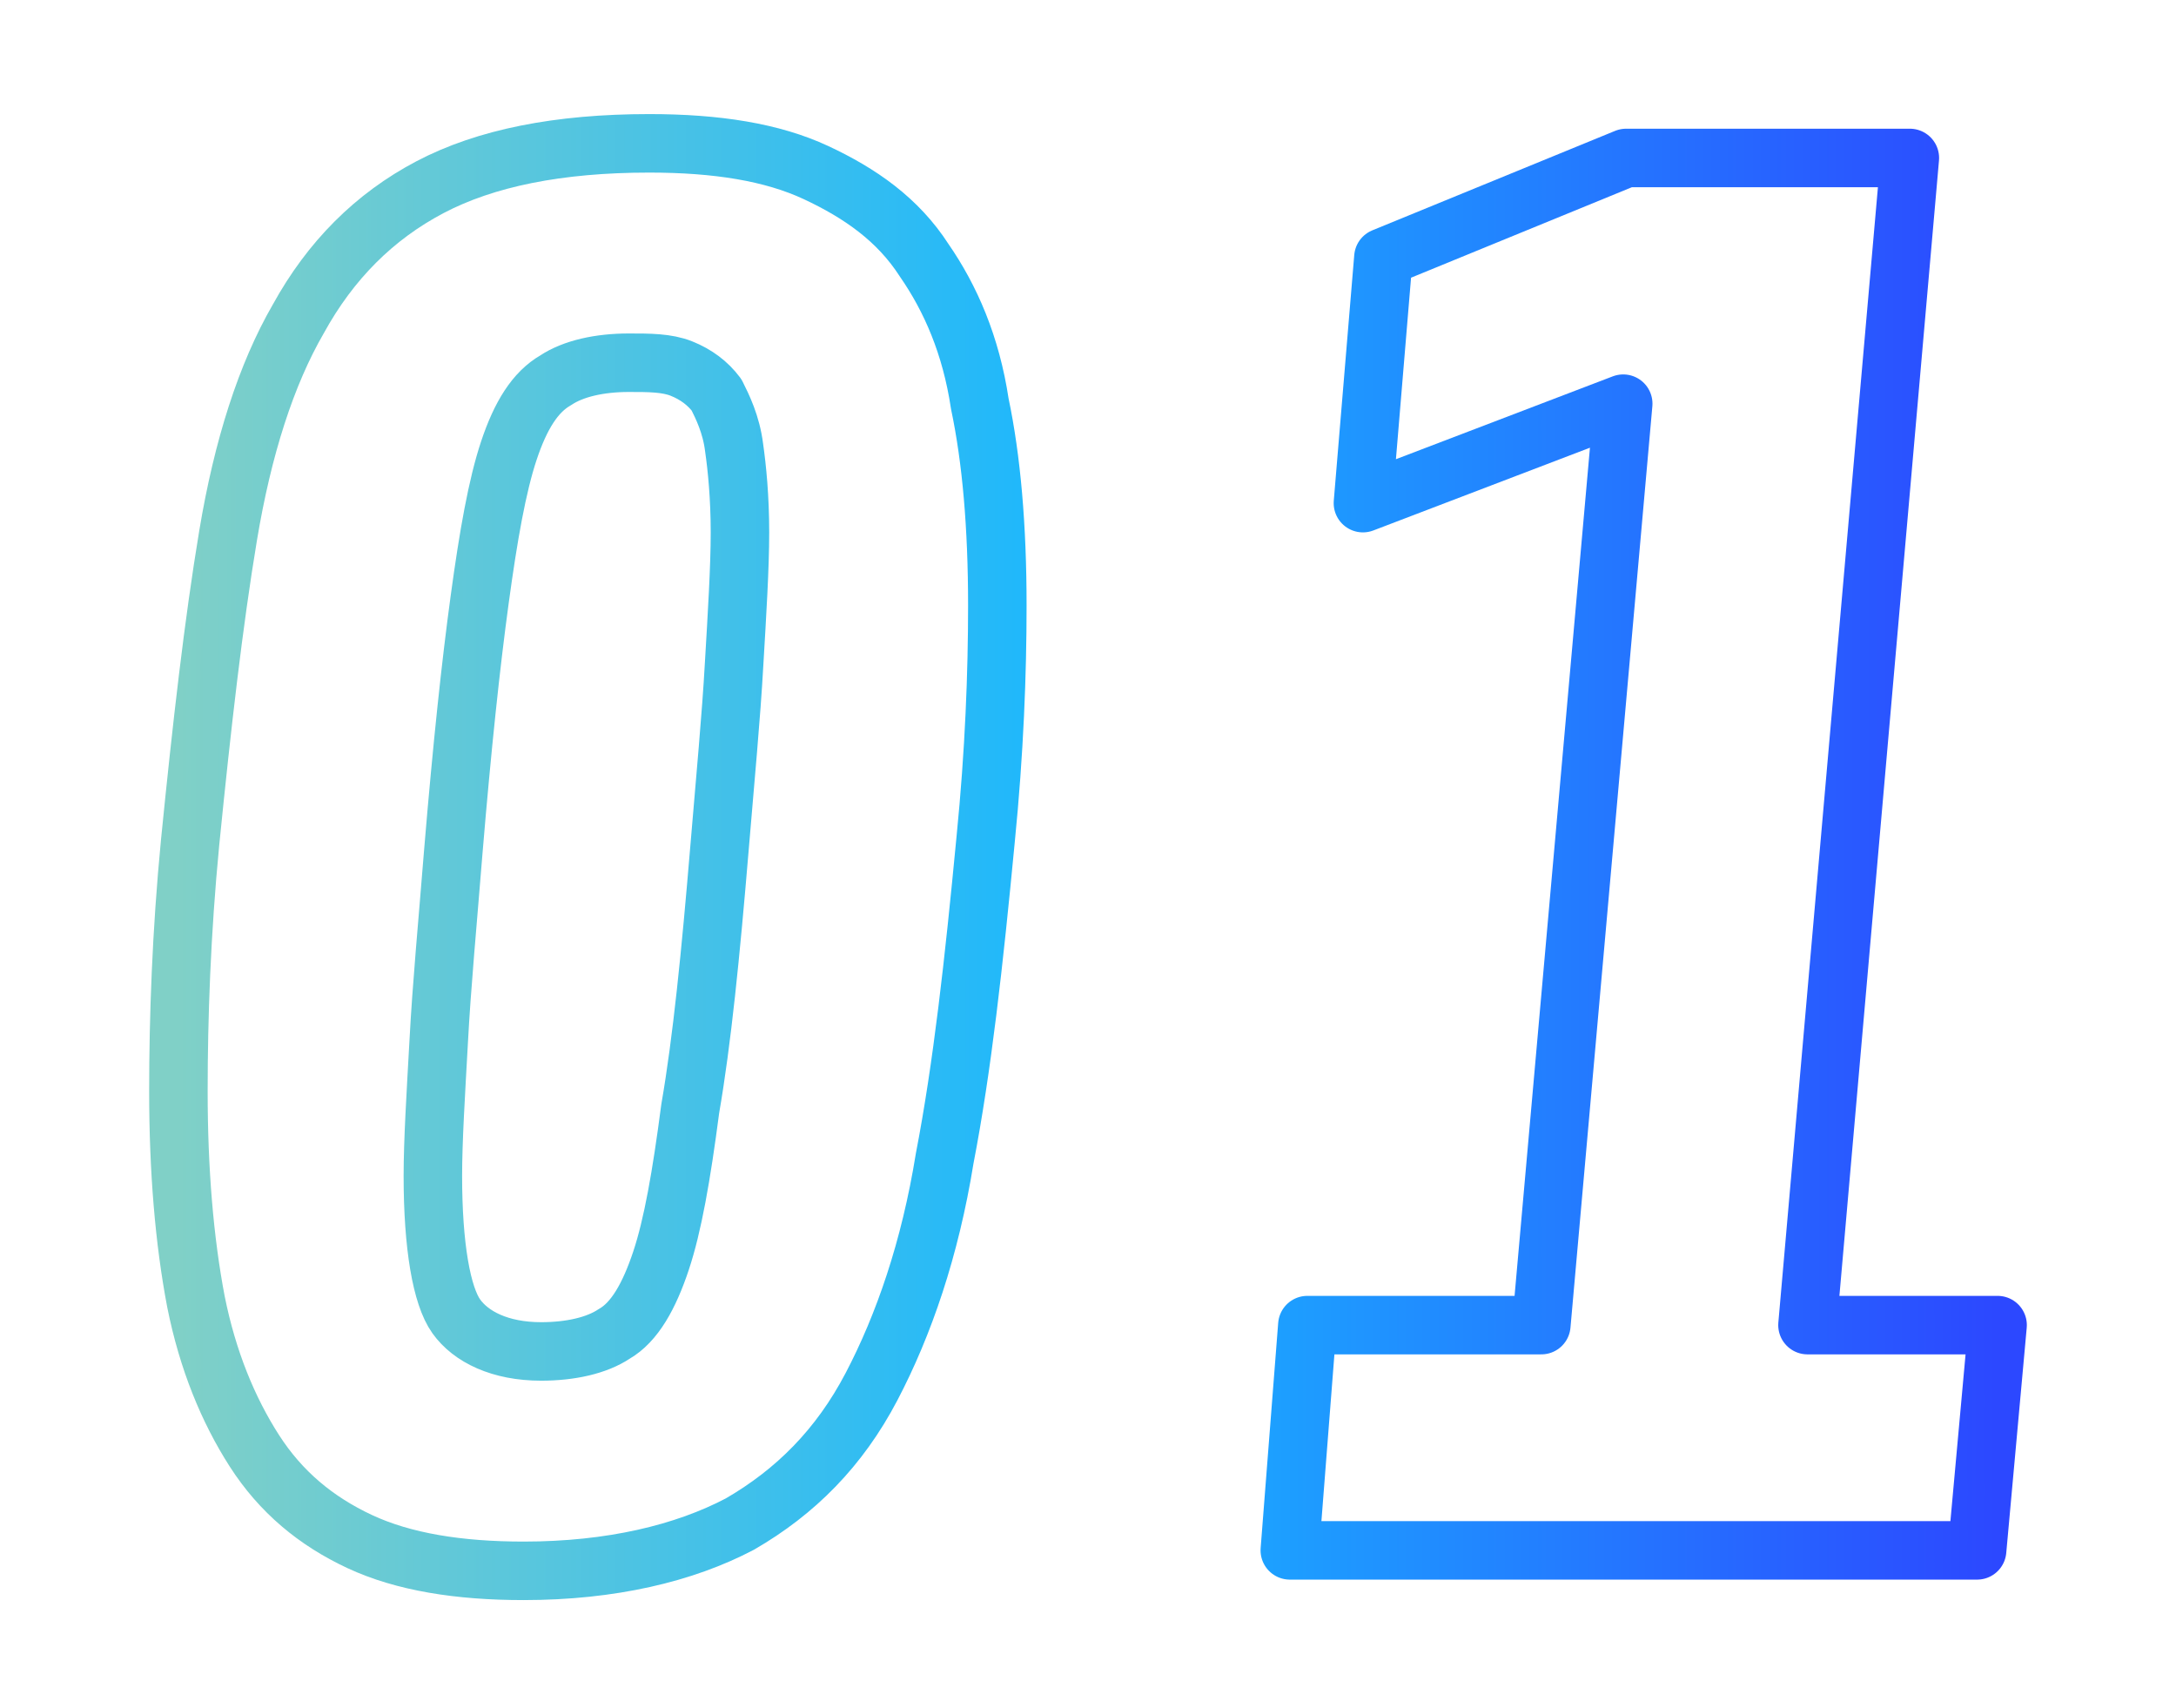
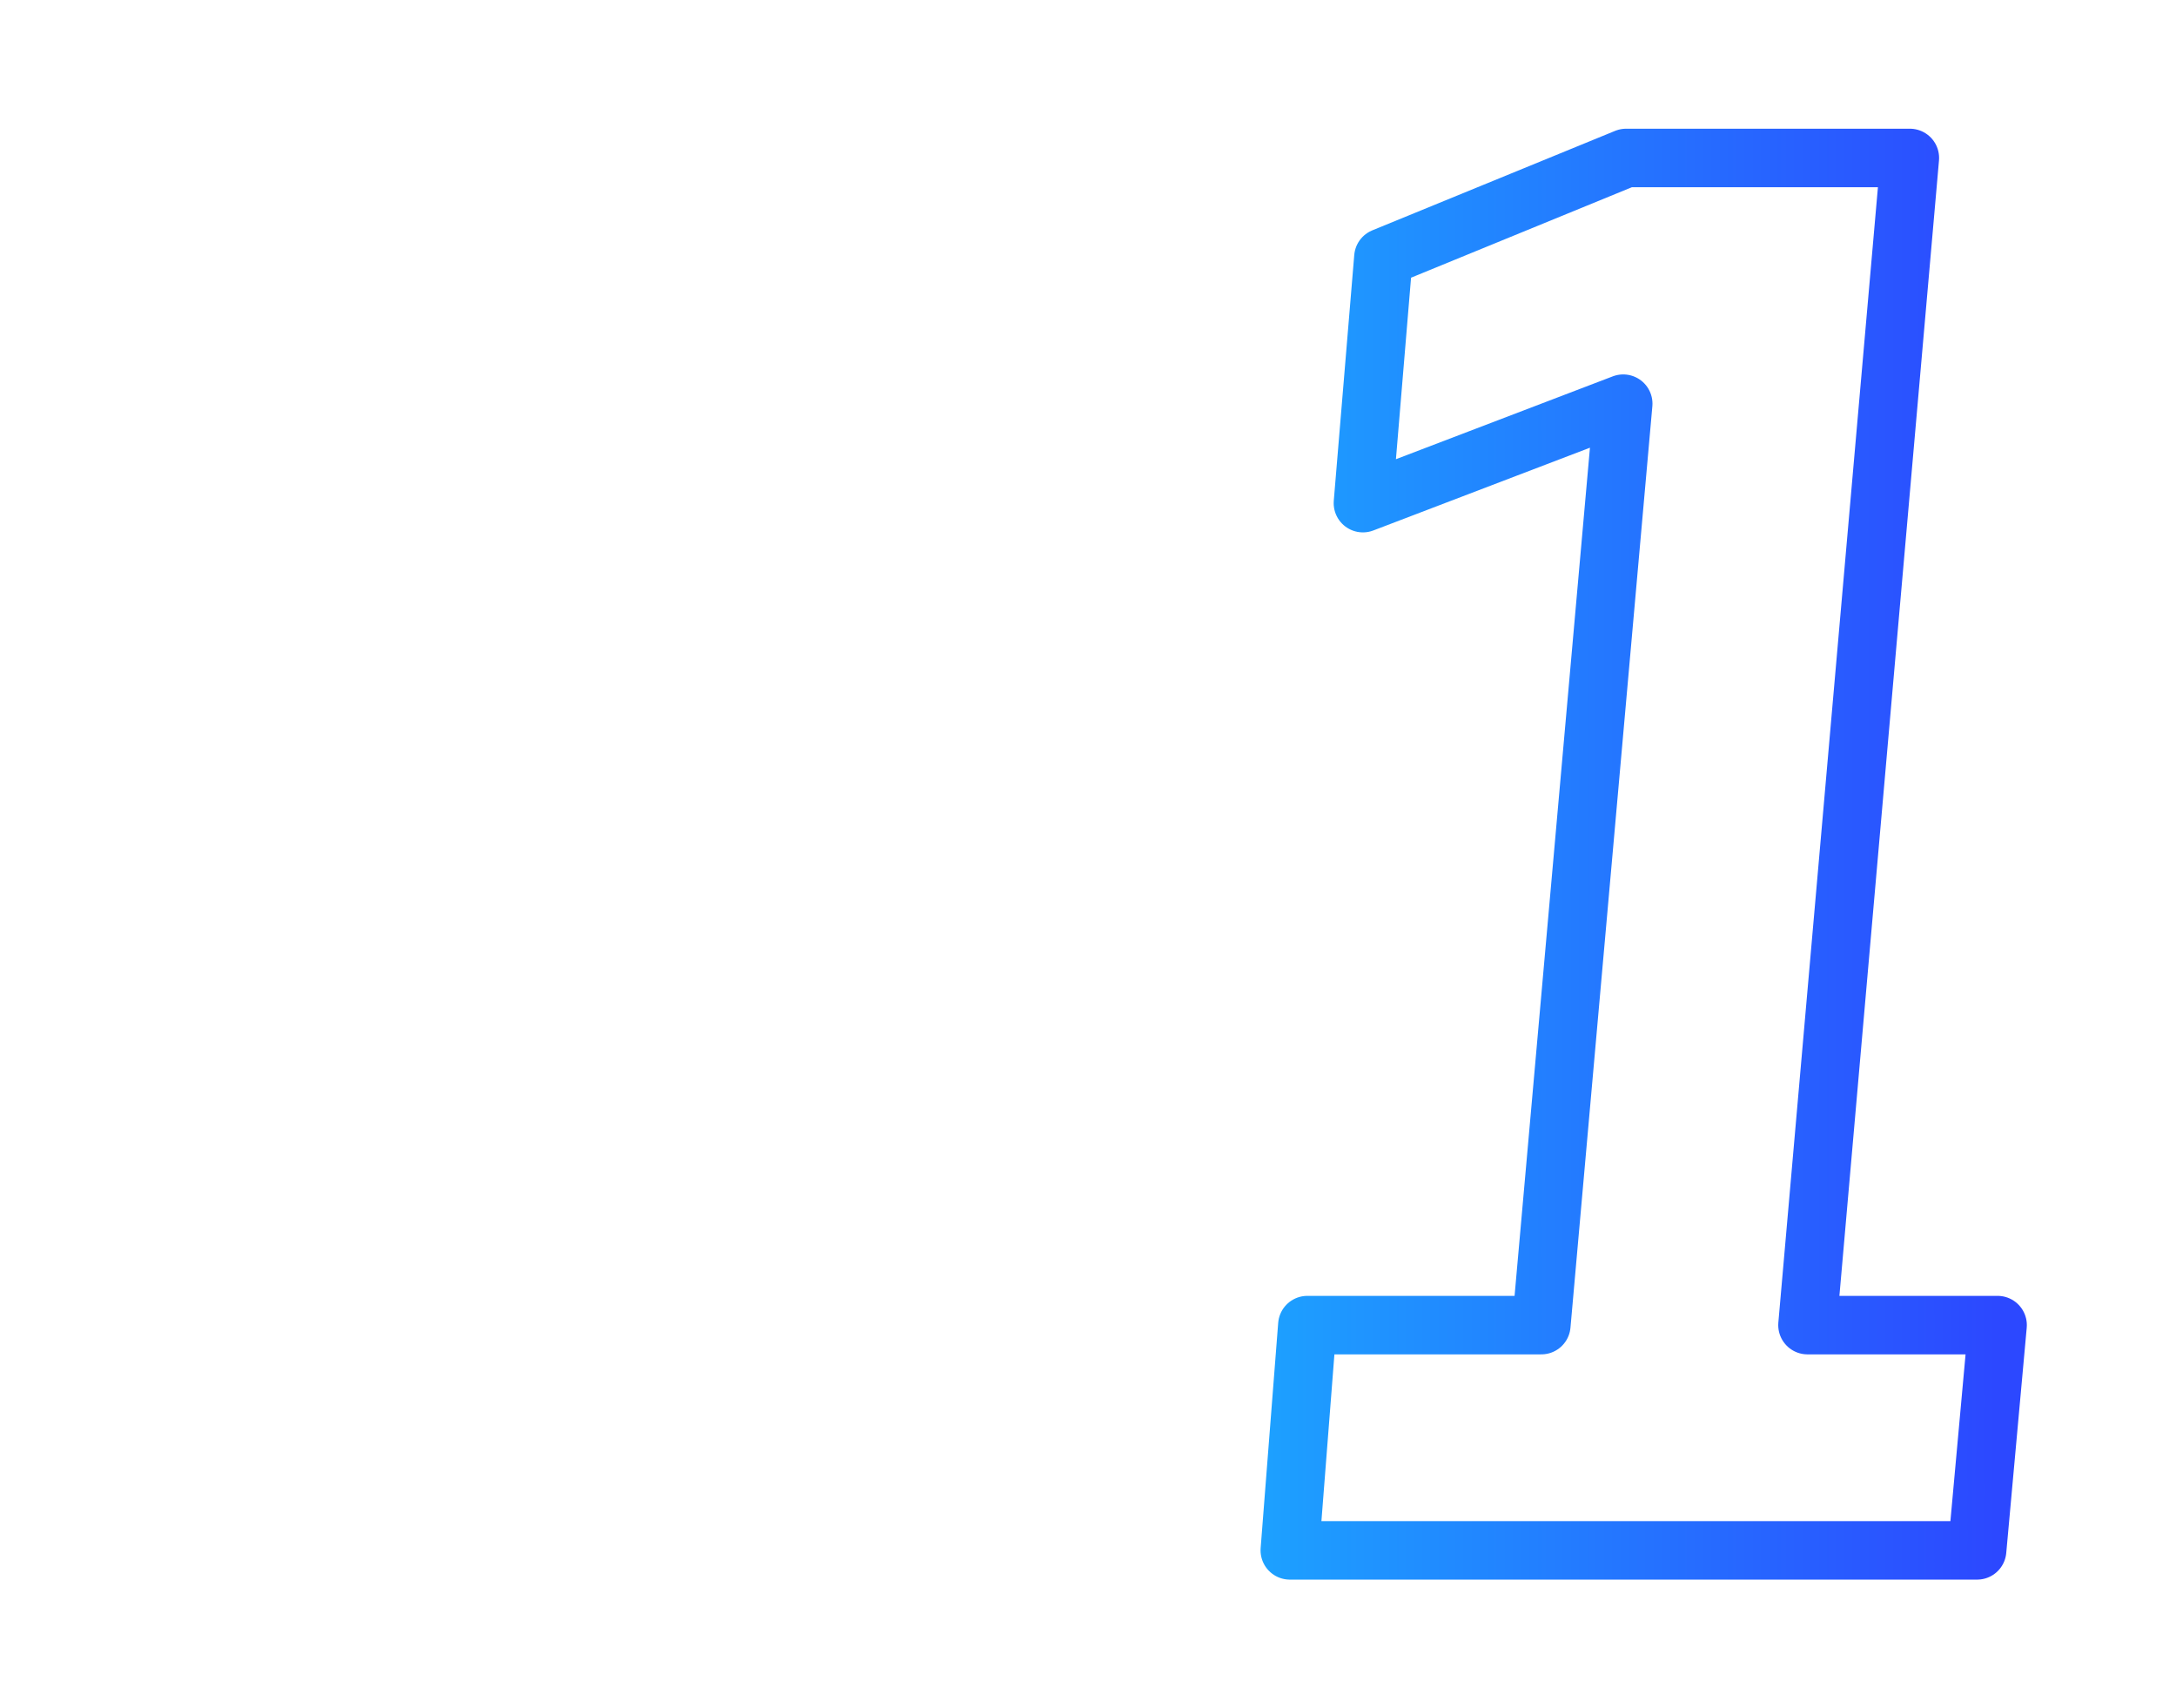
<svg xmlns="http://www.w3.org/2000/svg" version="1.1" id="レイヤー_1" x="0px" y="0px" width="74.4px" height="58.4px" viewBox="0 0 74.4 58.4" style="enable-background:new 0 0 74.4 58.4;" xml:space="preserve">
  <style type="text/css">
	.st0{fill:none;stroke:url(#SVGID_1_);stroke-width:2;stroke-linecap:round;stroke-linejoin:round;stroke-miterlimit:10;}
	
		.st1{fill:none;stroke:url(#SVGID_00000055690851679932682400000013414559431252577945_);stroke-width:2;stroke-linecap:round;stroke-linejoin:round;stroke-miterlimit:10;}
</style>
  <g>
    <g>
      <linearGradient id="SVGID_1_" gradientUnits="userSpaceOnUse" x1="6.107" y1="29.209" x2="68.258" y2="29.209">
        <stop offset="0" style="stop-color:#80D0C7" />
        <stop offset="0.5" style="stop-color:#19B6FF" />
        <stop offset="1" style="stop-color:#2C48FF" />
      </linearGradient>
-       <path class="st0" d="M33.7,28.7c-0.4,4.2-0.8,7.8-1.4,10.9c-0.5,3.1-1.4,5.7-2.5,7.8c-1.1,2.1-2.6,3.6-4.5,4.7    c-1.9,1-4.4,1.6-7.4,1.6c-2.2,0-4.1-0.3-5.6-1c-1.5-0.7-2.7-1.7-3.6-3.1c-0.9-1.4-1.6-3.1-2-5.1c-0.4-2.1-0.6-4.5-0.6-7.2    c0-2.5,0.1-5.4,0.4-8.5c0.4-4,0.8-7.5,1.3-10.5s1.3-5.5,2.4-7.4c1.1-2,2.6-3.5,4.5-4.5c1.9-1,4.4-1.5,7.5-1.5c2.3,0,4.2,0.3,5.7,1    c1.5,0.7,2.8,1.6,3.7,3c0.9,1.3,1.6,2.9,1.9,4.9c0.4,1.9,0.6,4.2,0.6,6.9C34.1,23,34,25.7,33.7,28.7z M24.6,29    c0.2-2.4,0.4-4.5,0.5-6.3c0.1-1.7,0.2-3.3,0.2-4.5c0-1.2-0.1-2.2-0.2-2.9c-0.1-0.8-0.4-1.4-0.6-1.8c-0.3-0.4-0.7-0.7-1.2-0.9    s-1.1-0.2-1.8-0.2c-1,0-1.9,0.2-2.5,0.6c-0.7,0.4-1.2,1.2-1.6,2.4c-0.4,1.2-0.7,2.9-1,5.1c-0.3,2.2-0.6,5-0.9,8.6    c-0.2,2.5-0.4,4.6-0.5,6.5c-0.1,1.8-0.2,3.4-0.2,4.6c0,2.4,0.3,4.1,0.8,4.8s1.5,1.2,2.9,1.2c1,0,1.9-0.2,2.5-0.6    c0.7-0.4,1.2-1.3,1.6-2.5c0.4-1.2,0.7-2.9,1-5.2C24,35.6,24.3,32.6,24.6,29z" />
      <linearGradient id="SVGID_00000110451314387271119560000007330358929882403509_" gradientUnits="userSpaceOnUse" x1="6.107" y1="29.209" x2="68.258" y2="29.209">
        <stop offset="0" style="stop-color:#80D0C7" />
        <stop offset="0.5" style="stop-color:#19B6FF" />
        <stop offset="1" style="stop-color:#2C48FF" />
      </linearGradient>
      <path style="fill:none;stroke:url(#SVGID_00000110451314387271119560000007330358929882403509_);stroke-width:2;stroke-linecap:round;stroke-linejoin:round;stroke-miterlimit:10;" d="    M44.1,53l0.6-7.7h8l2.8-31.5l-8.9,3.4l0.7-8.4l8.3-3.4h9.7l-3.5,39.9h6.5L67.6,53H44.1z" />
    </g>
  </g>
  <g>
</g>
  <g>
</g>
  <g>
</g>
  <g>
</g>
  <g>
</g>
  <g>
</g>
  <g>
</g>
  <g>
</g>
  <g>
</g>
  <g>
</g>
  <g>
</g>
  <g>
</g>
  <g>
</g>
  <g>
</g>
  <g>
</g>
</svg>